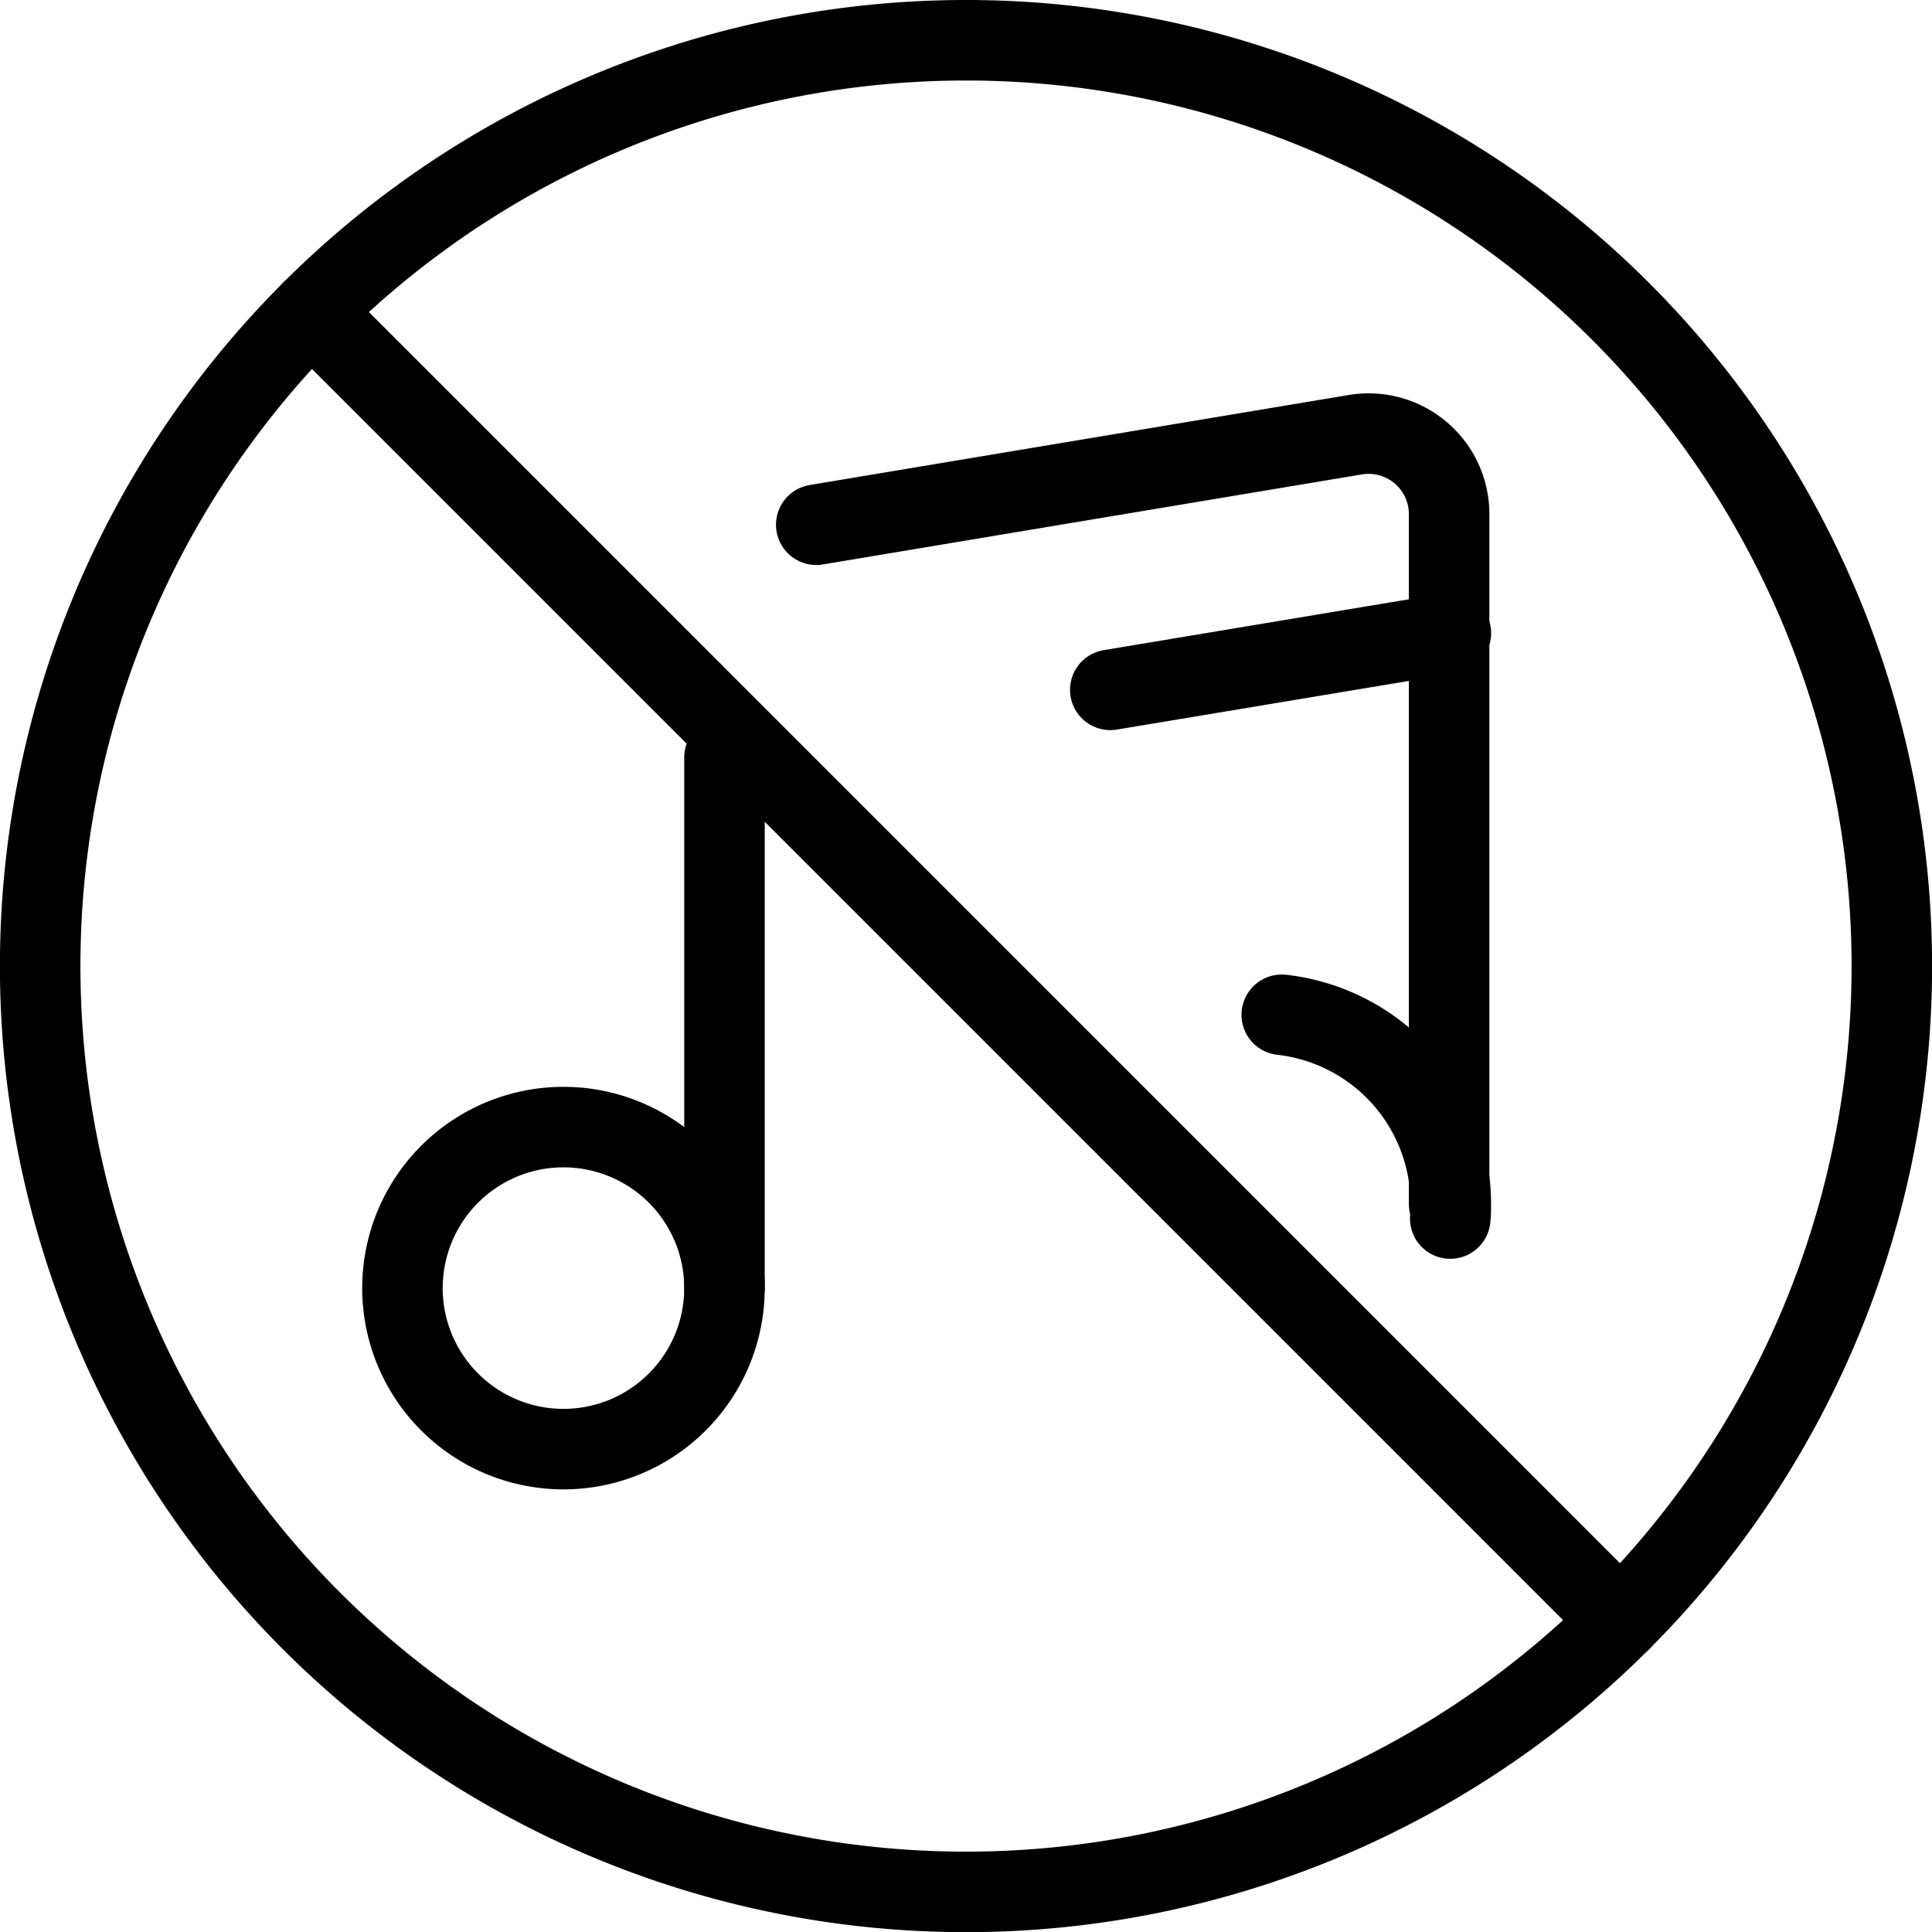
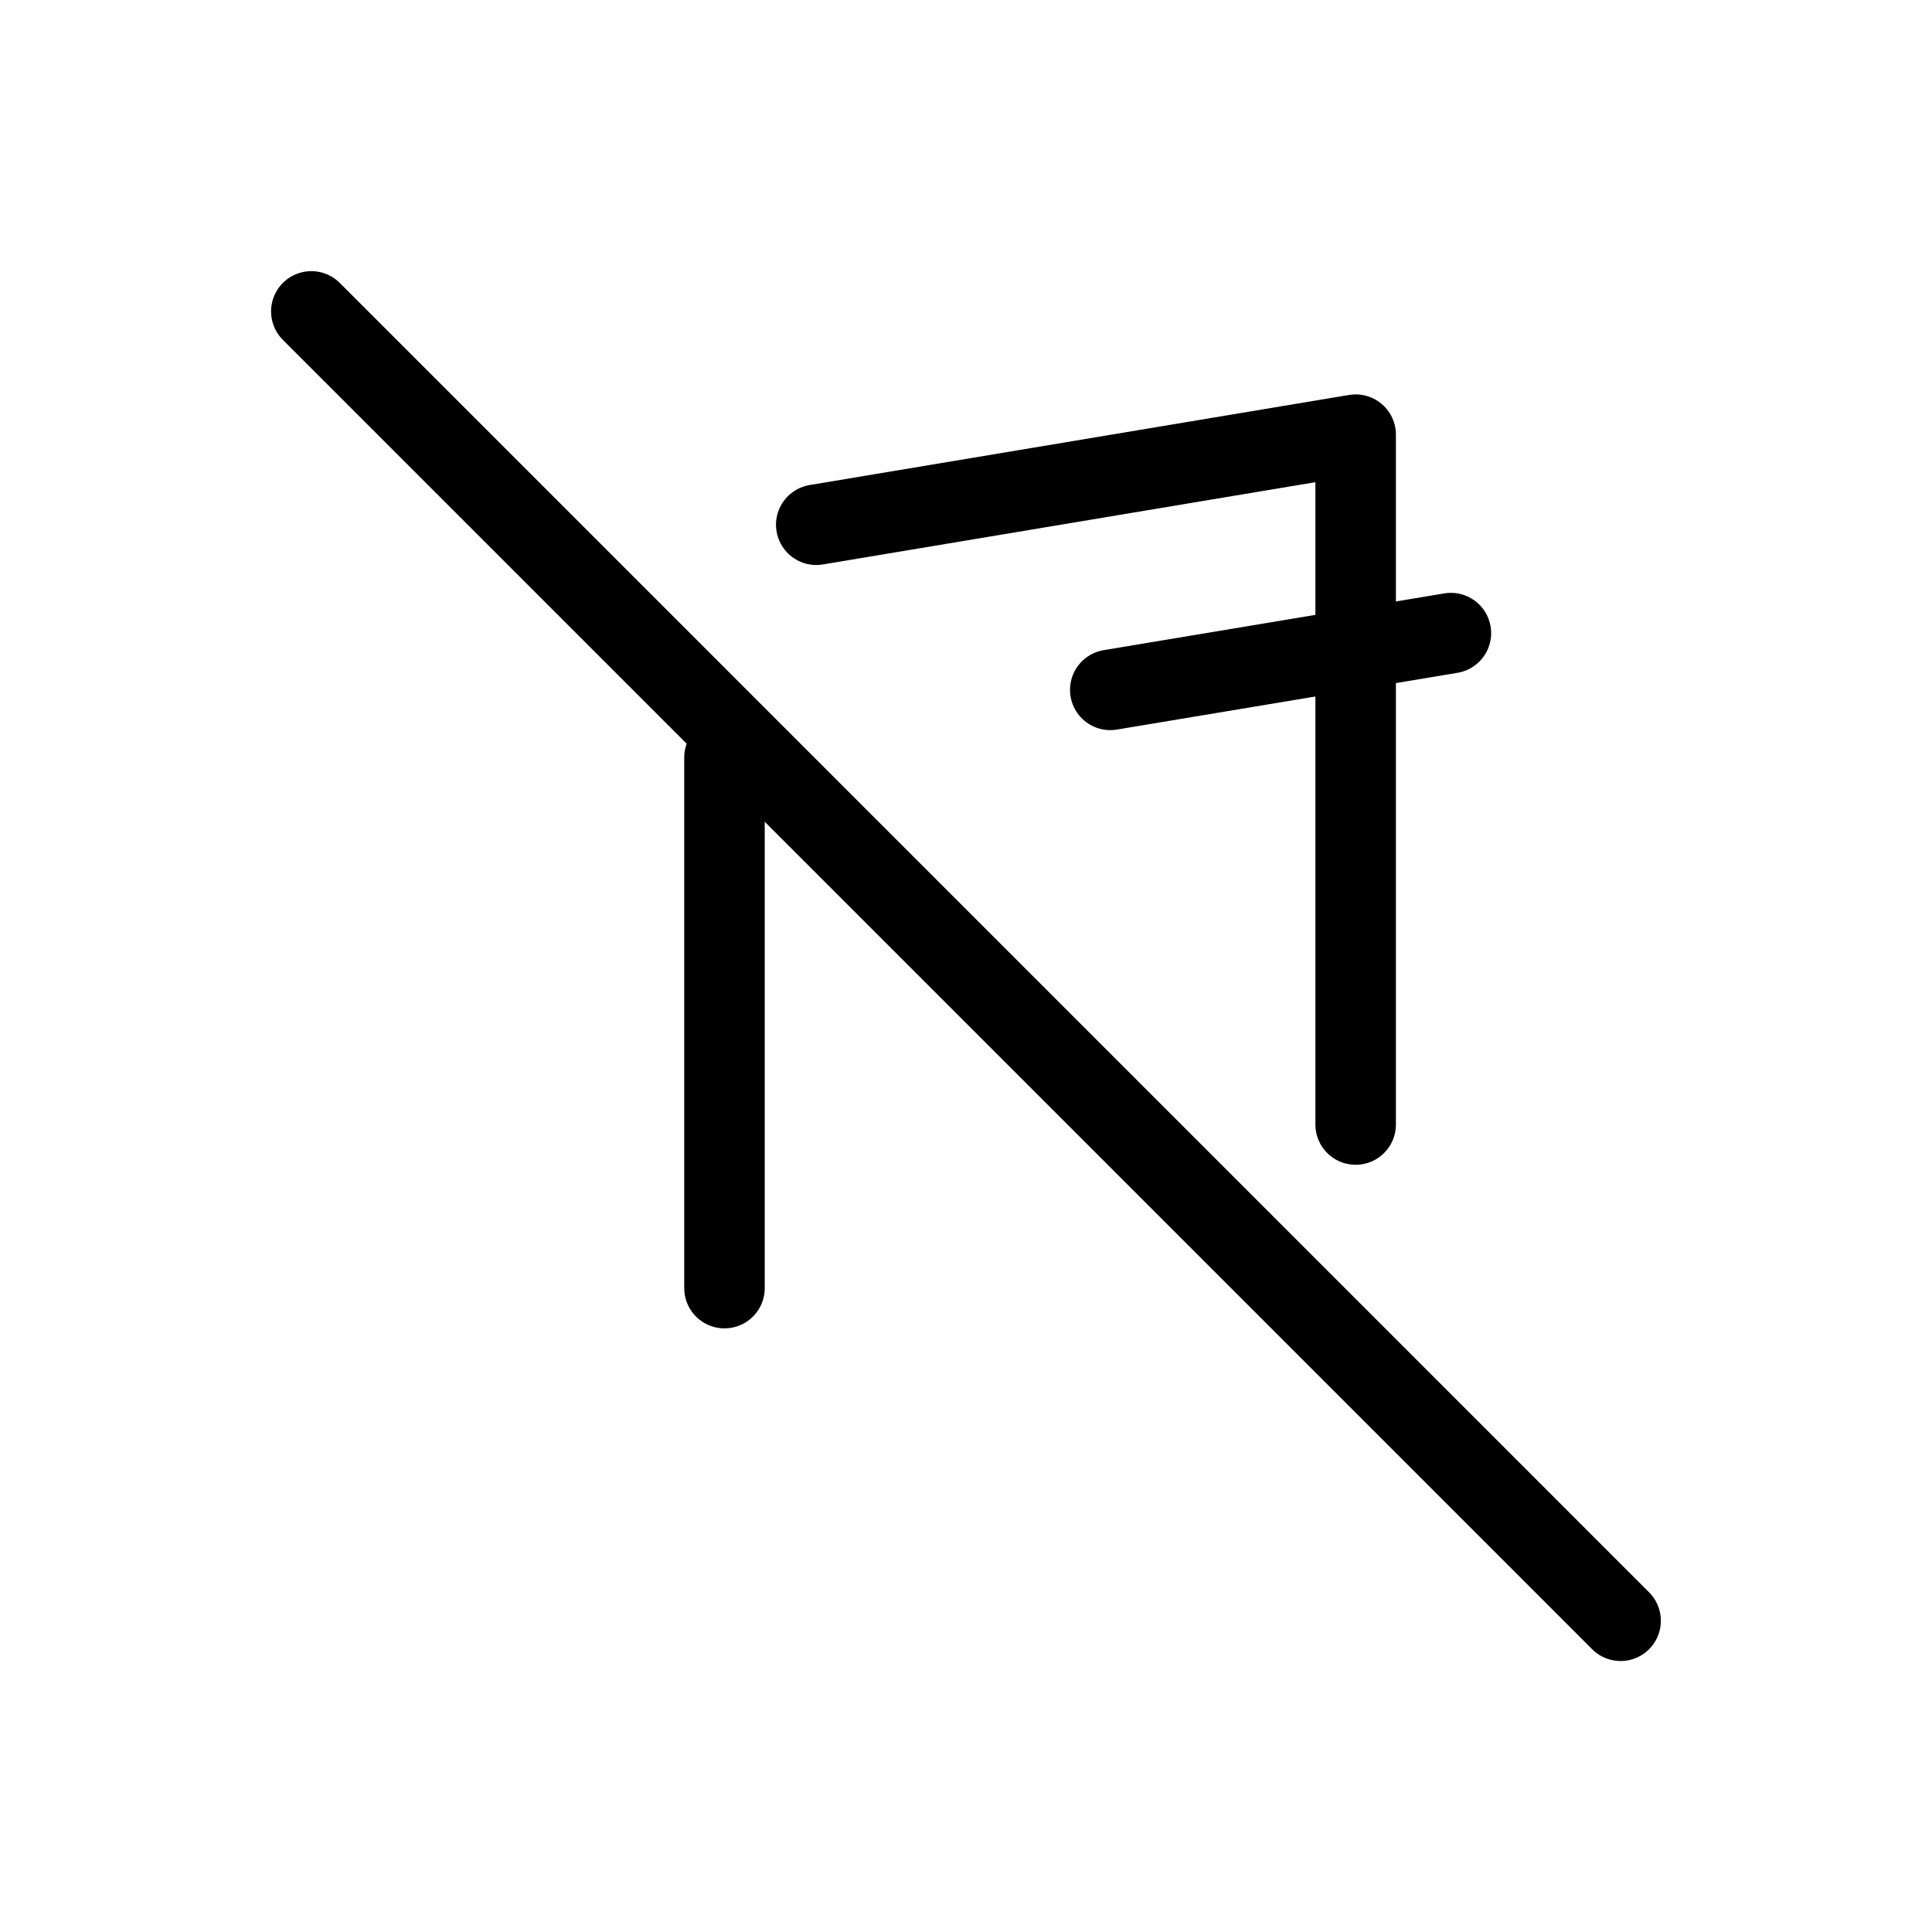
<svg xmlns="http://www.w3.org/2000/svg" viewBox="0 0 23.998 23.998">
  <defs />
-   <path d="M0.499 12a11.5 11.5 0 1 0 23 0 11.5 11.5 0 1 0 -23 0" fill="none" stroke="#000000" stroke-linecap="round" stroke-linejoin="round" stroke-width="1" />
  <path d="M3.867 3.868 20.13 20.132" fill="none" stroke="#000000" stroke-linecap="round" stroke-linejoin="round" stroke-width="1" />
-   <path d="M4.999 16a2 2 0 1 0 4 0 2 2 0 1 0 -4 0" fill="none" stroke="#000000" stroke-linecap="round" stroke-linejoin="round" stroke-width="1" />
  <path d="m8.999 16 0 -6.591" fill="none" stroke="#000000" stroke-linecap="round" stroke-linejoin="round" stroke-width="1" />
-   <path d="M15.921 12.605a2.365 2.365 0 0 1 2.1 2.35c0 0.061 0 0.121 -0.007 0.181" fill="none" stroke="#000000" stroke-linecap="round" stroke-linejoin="round" stroke-width="1" />
-   <path d="m10.139 6.518 6.7 -1.119A1 1 0 0 1 18 6.386v8.569" fill="none" stroke="#000000" stroke-linecap="round" stroke-linejoin="round" stroke-width="1" />
+   <path d="m10.139 6.518 6.7 -1.119v8.569" fill="none" stroke="#000000" stroke-linecap="round" stroke-linejoin="round" stroke-width="1" />
  <path d="m13.791 8.569 4.231 -0.705" fill="none" stroke="#000000" stroke-linecap="round" stroke-linejoin="round" stroke-width="1" />
</svg>